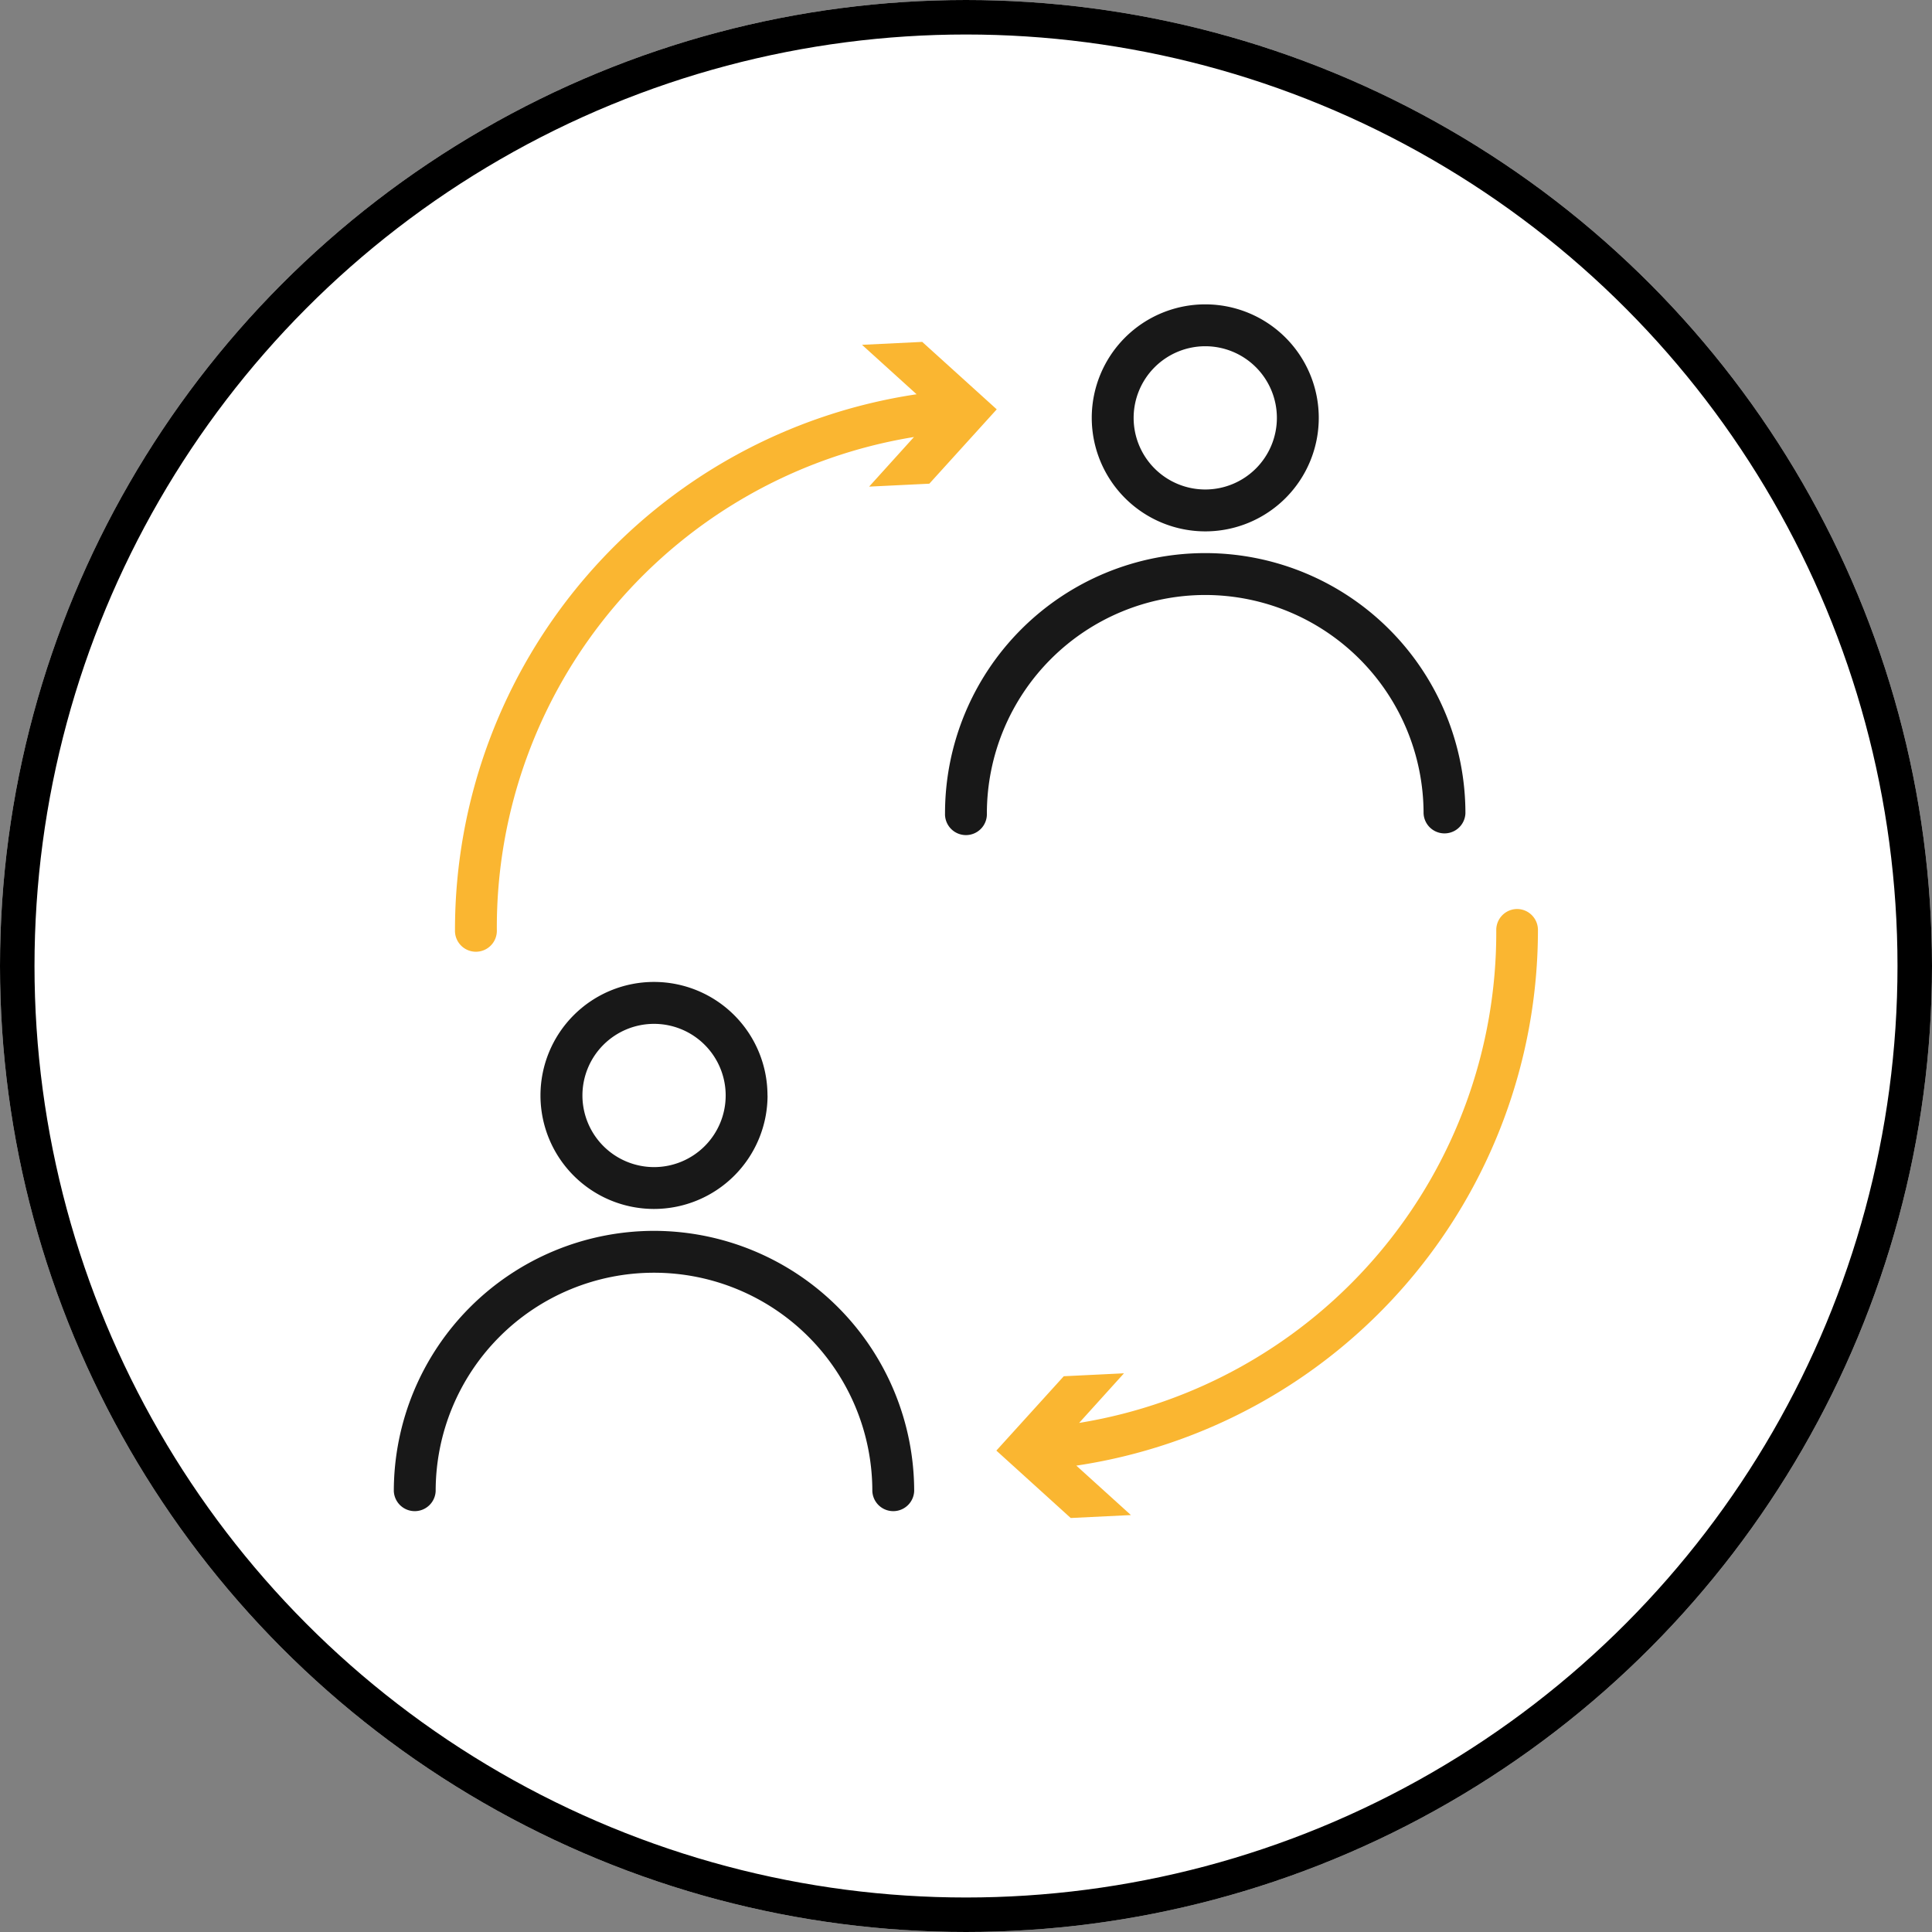
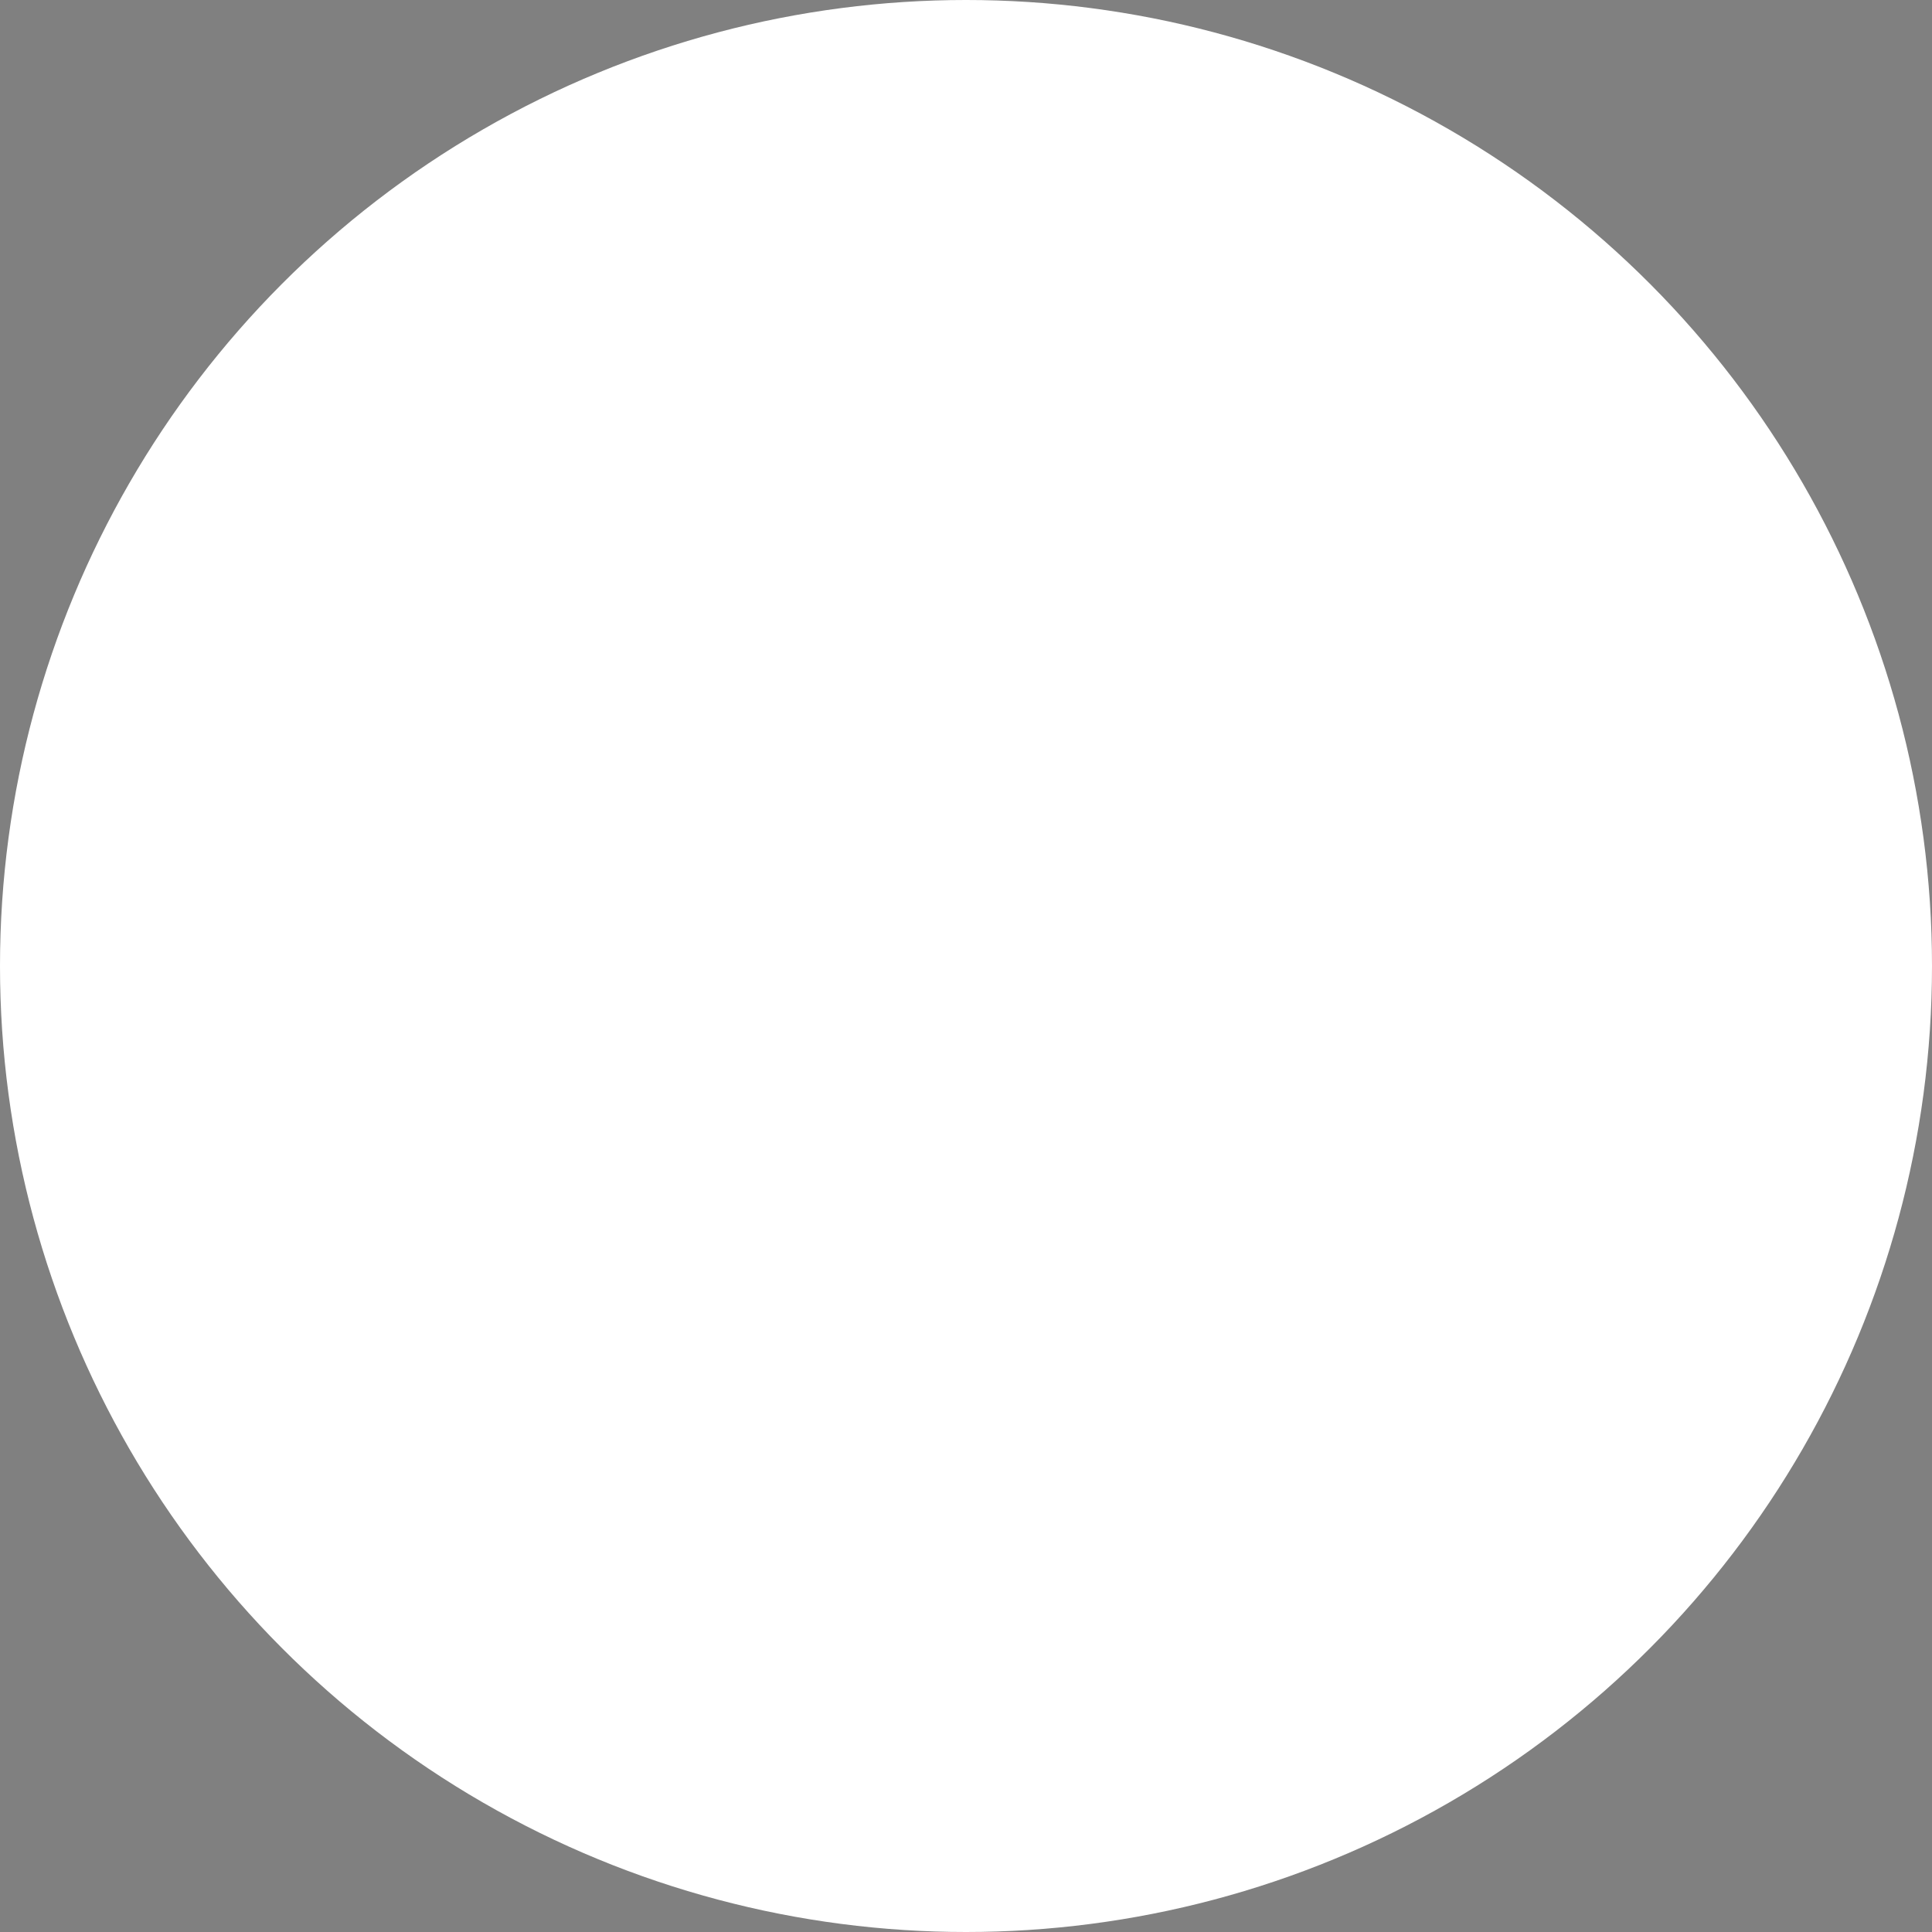
<svg xmlns="http://www.w3.org/2000/svg" width="56" height="56" viewBox="0 0 56 56">
  <rect x="0" y="0" width="56" height="56" fill="#808080" stroke="none" />
  <defs>
    <clipPath id="clip-path">
-       <rect id="Rectángulo_217" data-name="Rectángulo 217" width="33.169" height="35.177" fill="none" />
-     </clipPath>
+       </clipPath>
  </defs>
  <g id="icon_2" data-name="icon 2" transform="translate(-243.5 -948)">
    <g id="Elipse_109" data-name="Elipse 109" transform="translate(243.5 948)" fill="#fff" stroke="#000" stroke-width="1">
      <circle cx="28" cy="28" r="28" stroke="none" />
-       <circle cx="28" cy="28" r="27.5" fill="none" />
    </g>
    <g id="Grupo_812" data-name="Grupo 812" transform="translate(254.915 956.823)">
      <g id="Grupo_793" data-name="Grupo 793" clip-path="url(#clip-path)">
-         <path id="Trazado_2621" data-name="Trazado 2621" d="M94.188,408.015A3.29,3.29,0,1,0,90.9,411.3a3.293,3.293,0,0,0,3.29-3.289m-5.366,0a2.076,2.076,0,1,1,2.076,2.076,2.078,2.078,0,0,1-2.076-2.076" transform="translate(-83.357 -385.081)" fill="#181818" />
-         <path id="Trazado_2622" data-name="Trazado 2622" d="M7.542,553.272A7.55,7.55,0,0,0,0,560.814a.607.607,0,0,0,1.213,0,6.328,6.328,0,1,1,12.657,0,.607.607,0,0,0,1.213,0,7.55,7.55,0,0,0-7.542-7.542" transform="translate(0 -526.418)" fill="#181818" />
+         <path id="Trazado_2622" data-name="Trazado 2622" d="M7.542,553.272A7.55,7.55,0,0,0,0,560.814" transform="translate(0 -526.418)" fill="#181818" />
        <path id="Trazado_2623" data-name="Trazado 2623" d="M420.093,6.579a3.29,3.29,0,1,0-3.29-3.29,3.293,3.293,0,0,0,3.29,3.29m0-5.366a2.076,2.076,0,1,1-2.076,2.076,2.078,2.078,0,0,1,2.076-2.076" transform="translate(-396.573)" fill="#181818" />
        <path id="Trazado_2624" data-name="Trazado 2624" d="M336.735,149.76a6.336,6.336,0,0,1,6.328,6.328.607.607,0,0,0,1.213,0,7.542,7.542,0,0,0-15.084,0,.607.607,0,1,0,1.213,0,6.336,6.336,0,0,1,6.328-6.328" transform="translate(-313.215 -141.337)" fill="#181818" />
        <path id="Trazado_2625" data-name="Trazado 2625" d="M50.071,22.387l-1.745.085,1.582,1.433a15.7,15.7,0,0,0-13.38,15.527.607.607,0,1,0,1.213,0A14.4,14.4,0,0,1,49.832,25.144l-1.3,1.438,1.745-.085,1.954-2.155Z" transform="translate(-34.755 -21.3)" fill="#fab631" />
-         <path id="Trazado_2626" data-name="Trazado 2626" d="M375.049,361.073a.607.607,0,0,0-.607.607,14.4,14.4,0,0,1-12.091,14.289l1.3-1.438-1.745.085-1.954,2.155,2.155,1.954,1.745-.085-1.582-1.433a15.7,15.7,0,0,0,13.38-15.527.607.607,0,0,0-.607-.607" transform="translate(-342.487 -343.548)" fill="#fab631" />
      </g>
    </g>
  </g>
</svg>